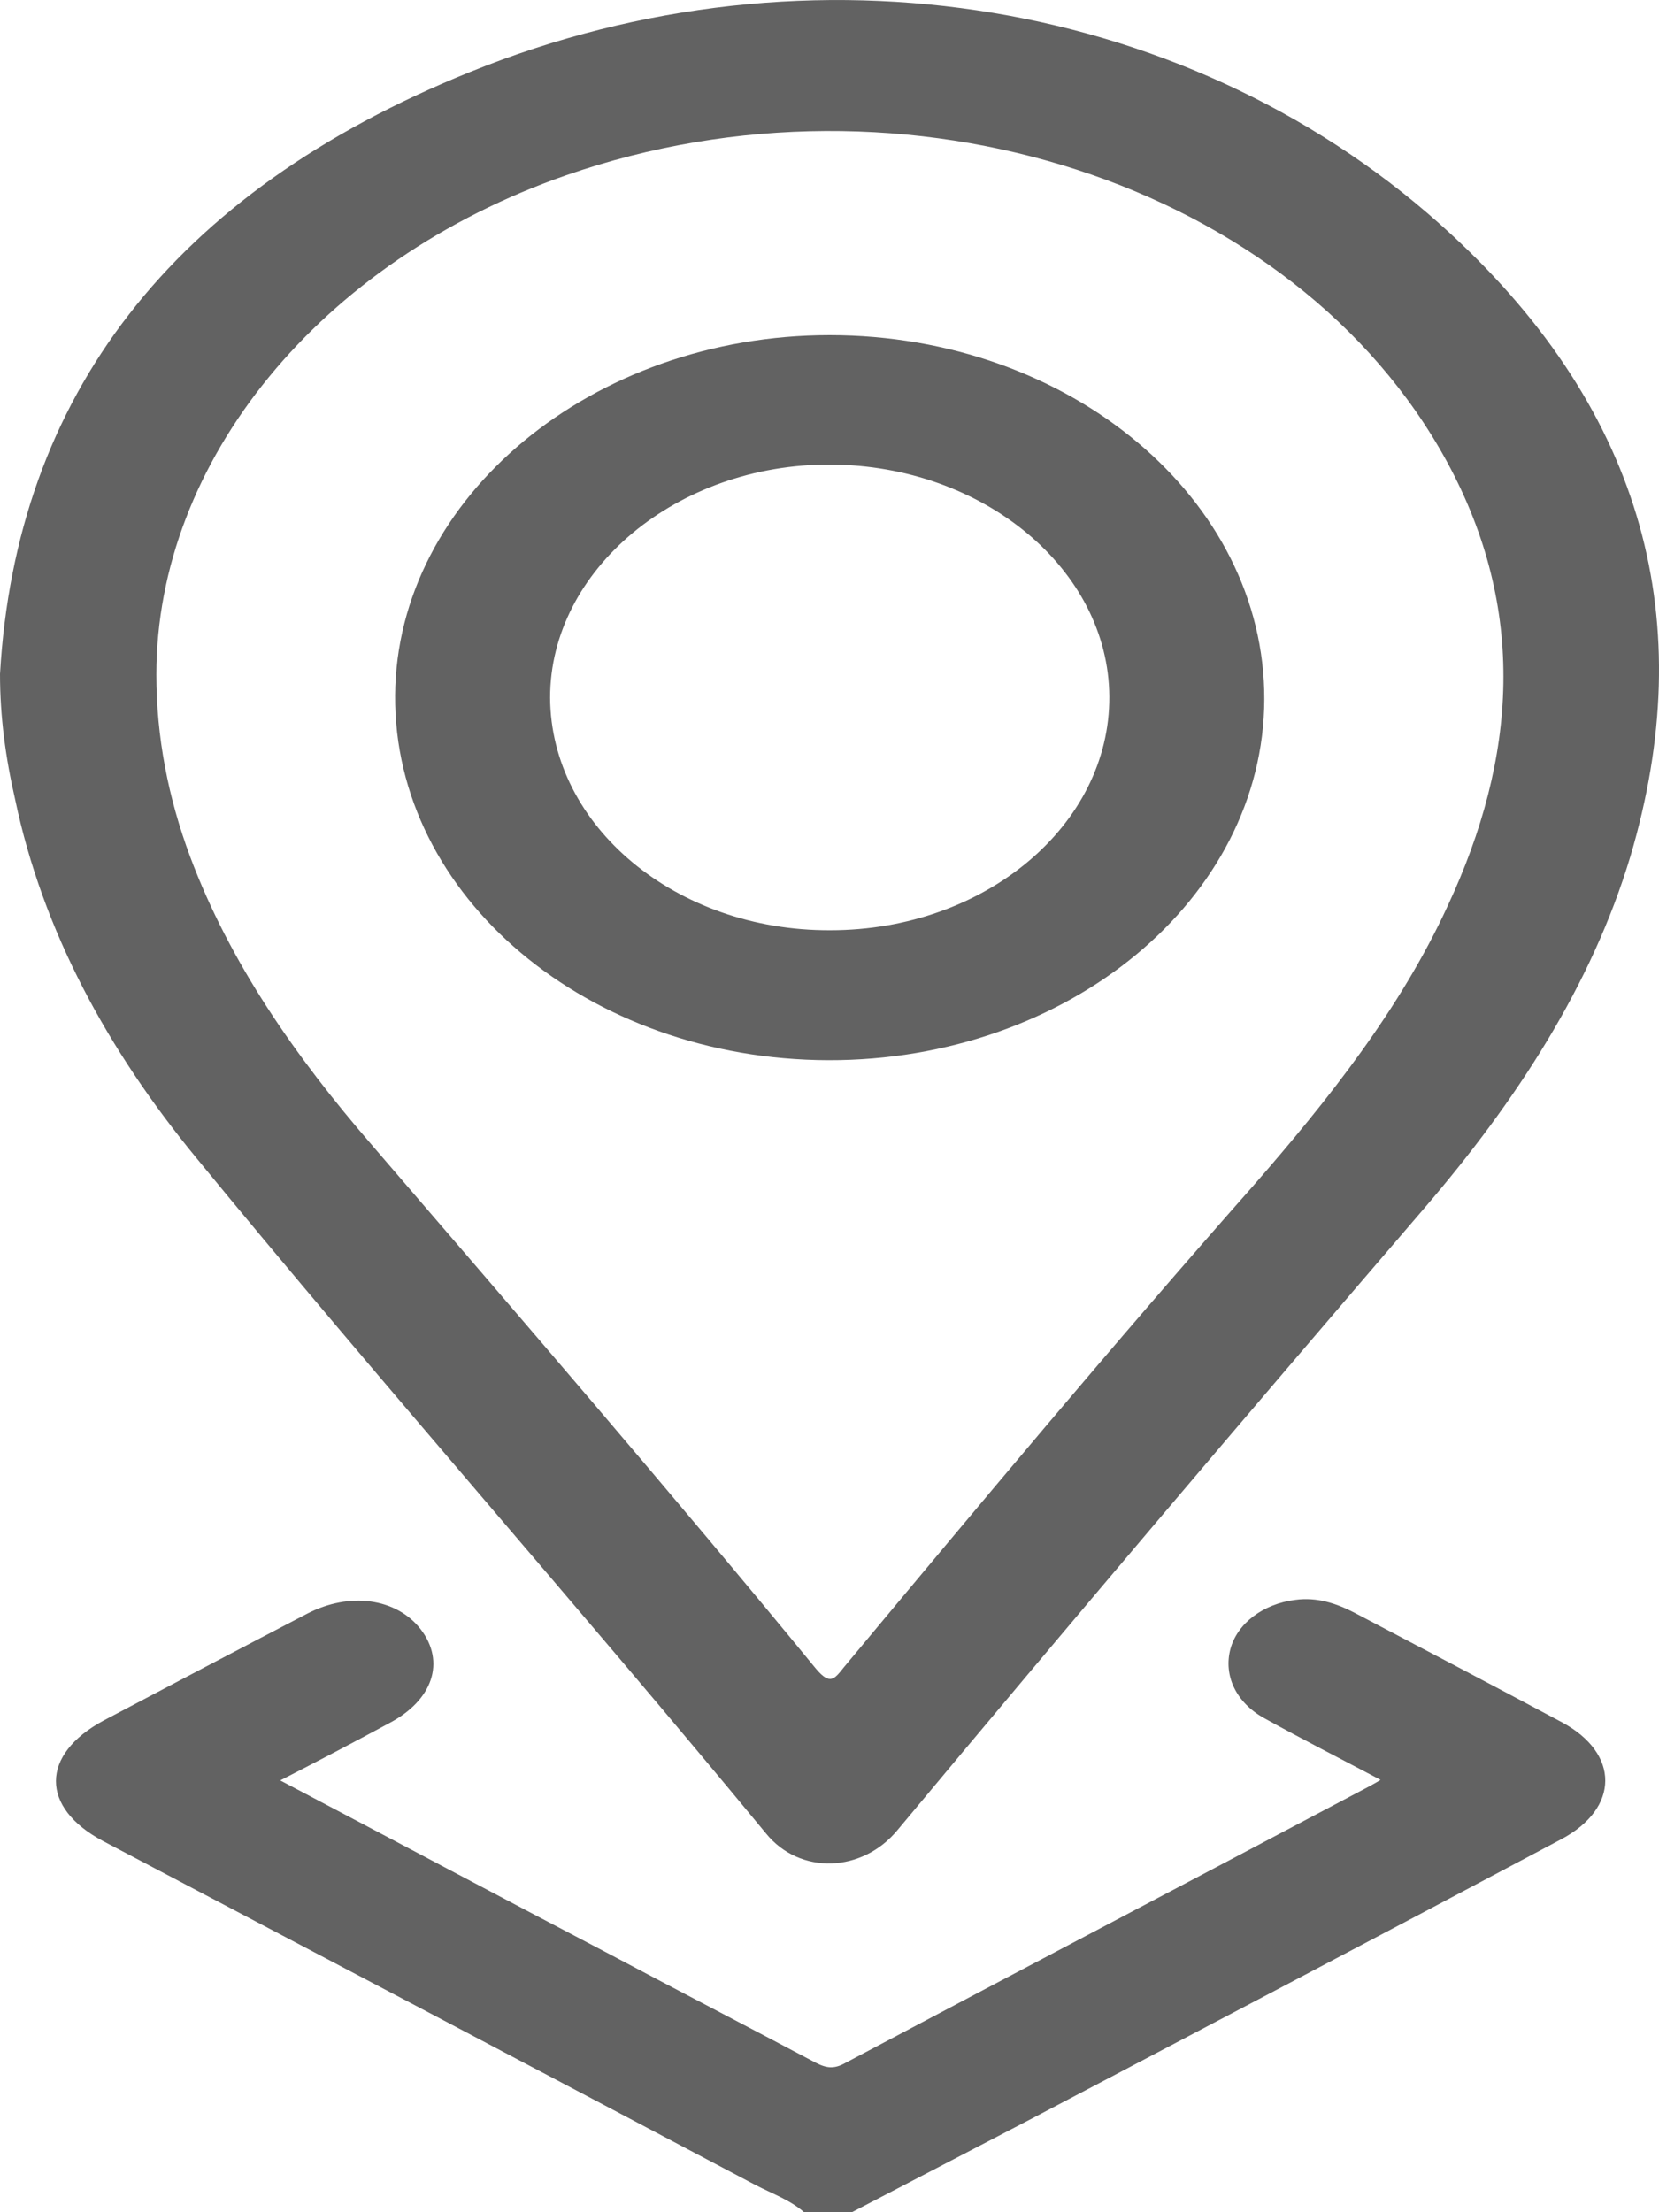
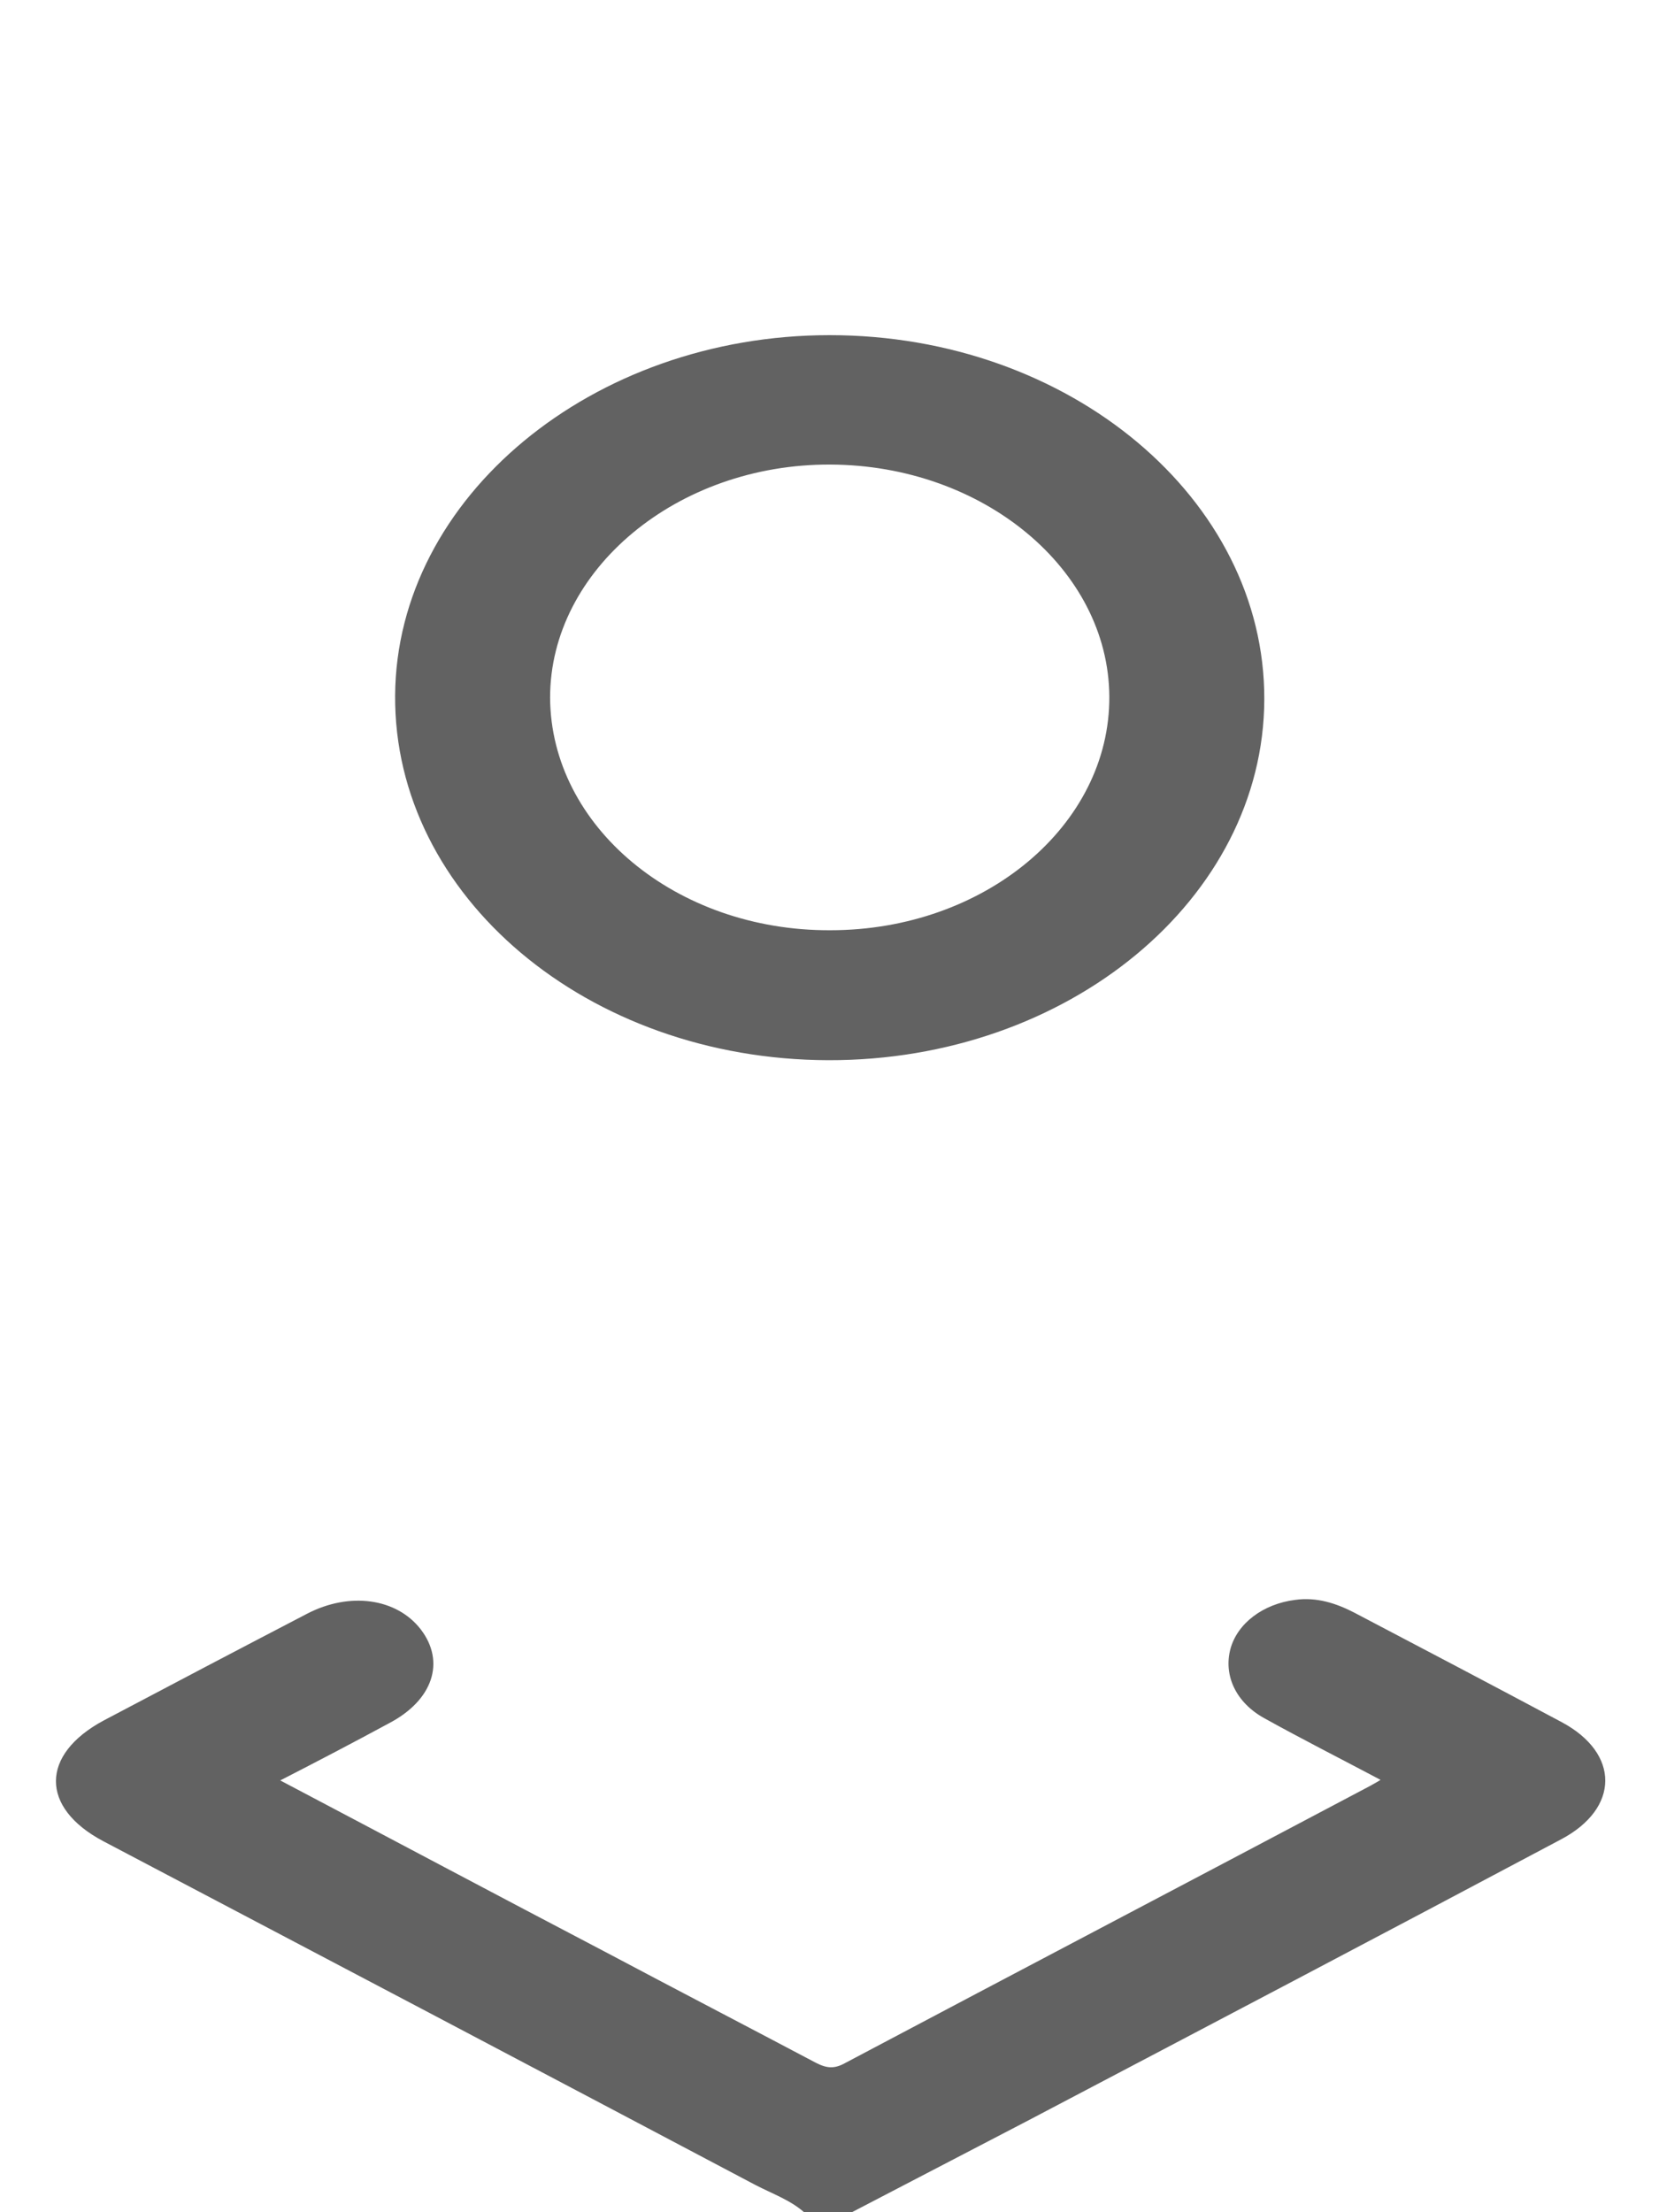
<svg xmlns="http://www.w3.org/2000/svg" width="12" height="16" viewBox="0 0 12 16" fill="none">
  <path d="M5.816 16C5.716 15.912 5.586 15.866 5.466 15.804C3.894 14.973 2.317 14.142 0.746 13.316C0.29 13.074 0.29 12.69 0.751 12.443C1.241 12.184 1.732 11.926 2.222 11.671C2.528 11.512 2.868 11.558 3.043 11.784C3.223 12.018 3.133 12.297 2.813 12.464C2.558 12.602 2.302 12.736 2.027 12.877C2.828 13.299 3.604 13.712 4.385 14.121C4.89 14.389 5.396 14.652 5.901 14.919C5.981 14.96 6.036 14.965 6.117 14.919C7.378 14.251 8.644 13.587 9.906 12.919C9.926 12.907 9.946 12.898 9.986 12.873C9.695 12.719 9.415 12.577 9.145 12.427C8.94 12.314 8.849 12.118 8.9 11.926C8.95 11.742 9.135 11.6 9.37 11.571C9.525 11.55 9.665 11.596 9.795 11.663C10.296 11.926 10.797 12.189 11.297 12.456C11.717 12.681 11.717 13.078 11.292 13.303C10.011 13.984 8.724 14.66 7.438 15.336C7.013 15.557 6.587 15.779 6.162 16C6.041 16 5.926 16 5.816 16Z" fill="#626262" />
-   <path d="M0 4.875C0.115 2.871 1.241 1.393 3.399 0.521C5.871 -0.481 8.654 -0.009 10.496 1.694C11.898 2.988 12.293 4.508 11.793 6.194C11.512 7.129 10.967 7.964 10.301 8.74C9.02 10.231 7.748 11.729 6.492 13.236C6.237 13.545 5.786 13.562 5.541 13.261C4.189 11.621 2.768 10.018 1.422 8.377C0.776 7.592 0.31 6.733 0.11 5.785C0.04 5.48 0 5.184 0 4.875ZM1.131 4.879C1.131 5.33 1.216 5.768 1.376 6.198C1.662 6.962 2.137 7.643 2.693 8.285C3.774 9.542 4.855 10.794 5.901 12.068C6.006 12.193 6.036 12.143 6.107 12.055C7.078 10.89 8.049 9.726 9.06 8.582C9.615 7.947 10.131 7.292 10.471 6.553C10.972 5.48 11.047 4.407 10.466 3.339C9.37 1.327 6.552 0.412 4.094 1.268C2.317 1.886 1.131 3.334 1.131 4.879Z" fill="#626262" />
  <path d="M5.991 7.668C4.25 7.663 2.848 6.482 2.858 5.029C2.868 3.597 4.285 2.424 6.001 2.424C7.738 2.424 9.15 3.61 9.145 5.059C9.14 6.499 7.728 7.672 5.991 7.668ZM6.006 6.728C7.123 6.728 8.029 5.969 8.024 5.038C8.019 4.119 7.113 3.364 6.006 3.36C4.9 3.355 3.979 4.119 3.979 5.046C3.984 5.977 4.89 6.733 6.006 6.728Z" fill="#626262" />
</svg>